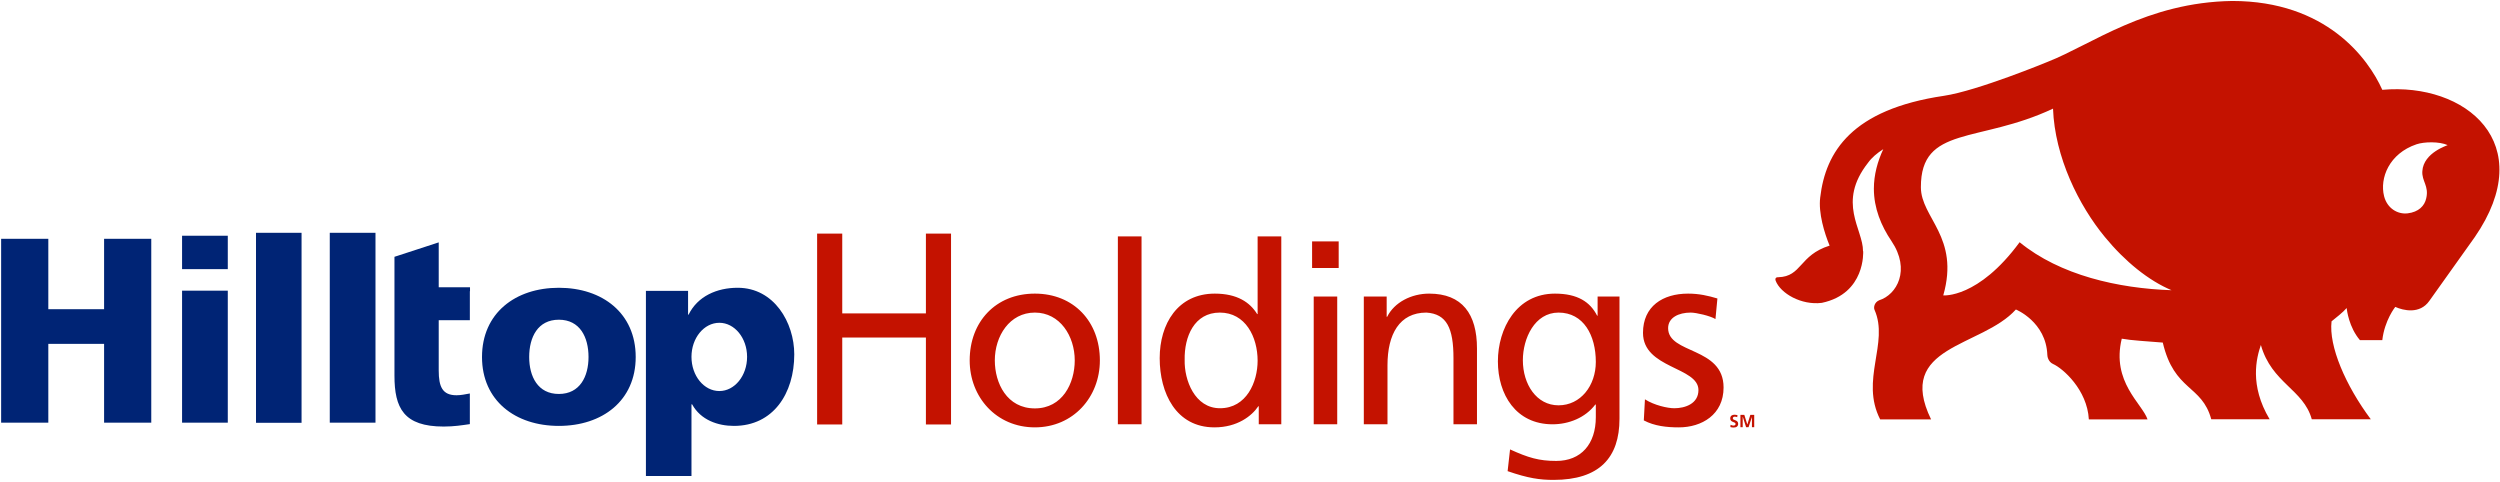
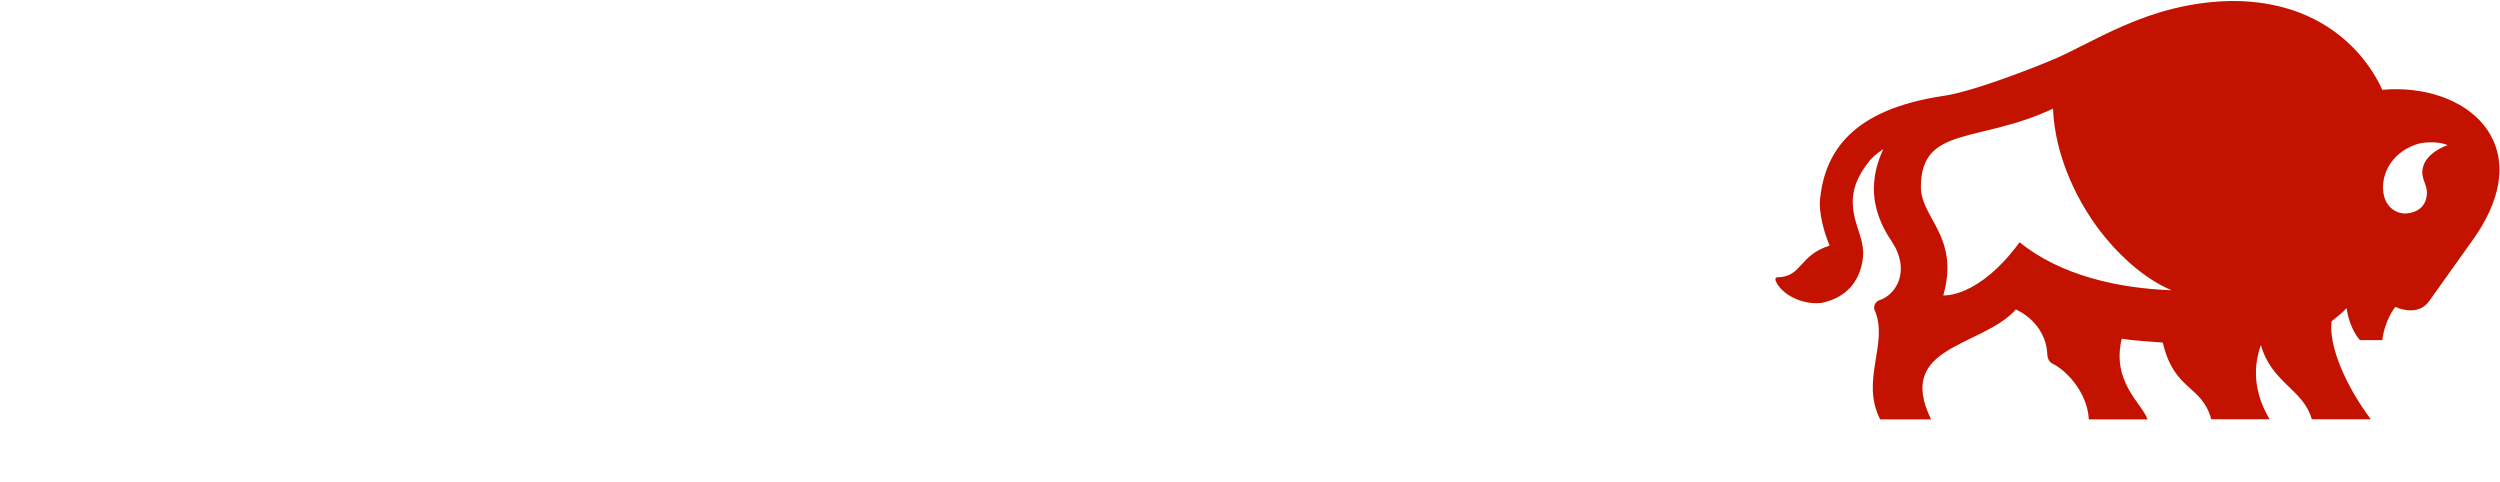
<svg xmlns="http://www.w3.org/2000/svg" version="1.2" viewBox="0 0 1542 297" width="1542" height="297">
  <title>Hilltop_Holdings_Horizontal_Color_style_elements-svg</title>
  <style>
		.s0 { fill: #c41200 } 
		.s1 { fill: #002475 } 
	</style>
  <path id="Layer" fill-rule="evenodd" class="s0" d="m1191.1 258.7h-31.4c-12.5-24.3 5.6-47.1-3.5-67.6-0.7-1.6 0-4.7 2.9-5.9 10.8-3.4 19.6-18.7 7.5-36.6-6.3-9.3-10.8-20.2-10.8-32.2 0-8.6 2.3-16.9 5.8-24.4-3.9 2.5-7.1 5.2-9.4 8.4-19.3 24.6-3 40.9-3.1 54.5h0.1q0 0.1 0 0.1c0 0 1.6 26.1-25.5 31.8-12.6 1.6-25.5-5.8-28.5-13.7-0.4-1.1 0-2.2 1.6-2.1 14.7-0.4 12.8-13.6 31.7-19.5-3.2-7.7-7-20.1-5.8-29.7 3.3-28.2 19.5-54.3 76.3-62.7 20.8-3.1 64.1-21 64.1-21 27-10.6 61-36.7 113.7-37.5 58 0 83.9 35.4 92.6 54.8 51.4-4.6 97 32.9 57 90.9-5.3 7.5-25.5 35.8-28 39.3-5.9 8.4-16.1 5.9-21 3.7 0 0-6.6 8.2-8 20.5h-13.8c-6.8-8-8-18.4-8.2-19.8-2.1 2.5-6.8 6.2-9.3 8.2-1.8 15.3 8.6 39.5 24.2 60.4h-36.4c-5.1-18.5-24.7-22.2-31.4-45.8-2.7 7.9-7.2 24.7 5.4 45.8h-36c-5.8-21.4-22.8-17.1-29.9-47.3-9.7-0.8-19.3-1.3-25.3-2.4-6.5 26.7 12.7 40.1 15.9 49.8h-36.2c-1-18.3-16-31.5-22.1-34.2-2.9-1.3-3.5-4.6-3.5-5.5-0.7-20.5-19.4-28.1-19.4-28.1-21.2 23.5-74.6 22.1-52.3 67.8zm148.3-79.7c-14.1-5.9-28.7-17.7-41.1-32.8-16.1-19.5-30.9-49.3-32-79.2-45.8 21.6-81.6 10.2-81.5 48.5 0 18.9 24.1 30.6 13.8 66.7 0 0 21.5 2 47.1-32.8 24.9 20.4 60.9 28.5 93.7 29.6zm170.3-89.5c-5.1-2.3-14.5-2.1-19.2-0.5-16.9 5.7-22.8 20.9-20 32 1.9 7.5 8.3 11.3 14.5 10.6 6.8-0.8 10.5-4.6 11.5-9.3 1.8-7.6-2.8-10.5-2.4-16.7 0.7-11.6 15.9-16 15.6-16.1zm-132.9-88.9z" />
-   <path id="Layer" fill-rule="evenodd" class="s1" d="m0.7 147.3h29.1v43.4h34.4v-43.4h29.1v113.4h-29.1v-48.6h-34.4v48.6h-29.1zm111.6-1.9h28.2v20.6h-28.2zm0 33.9h28.2v81.4h-28.2zm45.6-35.7h28.1v117.2h-28.1zm45.5 0h28.2v117.1h-28.2zm93.9 76.6c0-27 20.5-42.7 47.4-42.7 26.9 0 47.4 15.7 47.4 42.7 0 26.9-20.5 42.5-47.4 42.5-26.9 0-47.4-15.6-47.4-42.5zm65.7 0c0-12.2-5.3-23-18.3-23-13 0-18.3 10.8-18.3 23 0 12 5.3 22.8 18.3 22.8 13 0 18.3-10.8 18.3-22.8zm35.4-40.8h26v14.7h0.3c5.6-11.4 17.5-16.6 30.3-16.6 22.5 0 34.9 21.5 34.9 41.1 0 24.1-13 44.1-37.2 44.1-9.9 0-20.5-3.6-25.8-13.3h-0.4v44.2h-28.1zm62.4 40.7c0-11.6-7.7-21-17.1-21-9.5 0-17.2 9.4-17.2 21 0 11.7 7.7 21.1 17.2 21.1 9.4 0 17.1-9.4 17.1-21.1zm-171 41.5c-4.8 0.7-9.8 1.5-16.1 1.5-24.7 0-30.4-11.4-30.4-31.4v-73.3l27.3-8.9v27.7h19.3v2.4h-0.1v17.9h-19.2v31c0 10.1 2.3 15.3 11 15.3 2.7 0 5.5-0.6 8.2-1.1 0 0 0 18.9 0 18.9z" />
-   <path id="Layer" fill-rule="evenodd" class="s0" d="m504 144.1h15.5v49.2h51.6v-49.2h15.5v117.7h-15.5v-53.6h-51.6v53.6h-15.5zm134.3 37c24 0 40.1 17.3 40.1 41.2 0 22.6-16.4 41.3-40.1 41.3-23.8 0-40.2-18.7-40.2-41.3 0-23.9 16.1-41.2 40.2-41.2zm0 70.8c17 0 24.6-15.5 24.6-29.6 0-15-9.1-29.5-24.6-29.5-15.6 0-24.7 14.5-24.7 29.5 0 14.1 7.5 29.6 24.7 29.6zm51.2-106.1h14.6v115.9h-14.6zm86.9 104.8h-0.3c-3.9 5.9-12.9 13-27 13-23.8 0-33.8-21.2-33.8-42.7 0-21.1 11.1-39.8 34-39.8 13.8 0 21.7 5.4 26.1 12.6h0.3v-47.9h14.6v115.9h-13.9c0 0 0-11.1 0-11.1zm-23.9 1.2c16.4 0 23.2-16.2 23.2-29.3 0-14.7-7.5-29.7-23.3-29.7-15.8 0-22 14.9-21.7 29.2-0.3 12.4 6.2 29.8 21.8 29.8zm56.8-102.9h16.4v16.4h-16.4zm1 34h14.5v78.8h-14.5zm30.9 0h14.1v12.5h0.3c4.4-8.9 14.9-14.3 25.9-14.3 20.4 0 29.5 12.6 29.5 33.8v46.8h-14.5v-40.8c0-18.4-4.1-27.3-16.7-28.1-16.6 0-24 13.3-24 32.5v36.4h-14.6zm157.7 75.4c0 24-12.4 37.7-40.7 37.7-8.4 0-15.6-1-28.3-5.4l1.5-13.4c11.2 5.1 17.8 7.1 28.5 7.1 15.3 0 24.4-10.4 24.4-27v-7.8h-0.3c-6.2 8.2-16.4 12.2-26.4 12.2-22.6 0-33.7-18.4-33.7-38.8 0-20.2 11.4-41.8 35.2-41.8 13.9 0 21.7 5.1 26 13.6h0.3v-11.8h13.5zm-14.6-35.1c0-16.3-7.5-30.4-23-30.4-14.7 0-22 15.9-22 29.4 0 14.8 8.4 27.8 22 27.8 13.6 0 23-12.1 23-26.8zm30.3 23.1c5.8 3.7 14 5.5 18.1 5.5 6.7 0 14.9-2.8 14.9-11.2 0-14.4-34.2-13.2-34.2-35.3 0-16.4 12.2-24.2 27.8-24.2 6.9 0 12.4 1.3 18.1 3l-1.2 12.7c-3.2-2-11.9-4-15.3-4-7.4 0-13.9 3.1-13.9 9.6 0 16.1 34.2 11.4 34.2 36.6 0 16.8-13.5 24.6-27.6 24.6-7.4 0-15-0.8-21.6-4.3zm56.9 11c-0.4-0.2-1-0.3-1.5-0.3-0.5 0-1.2 0.2-1.2 1.1 0 1.3 3.3 0.7 3.3 3.3 0 1.7-1.3 2.3-2.8 2.3-0.9 0-1.2-0.1-2-0.3l0.1-1.4c0.6 0.3 1.2 0.5 1.8 0.5 0.6 0 1.3-0.3 1.3-1 0-1.5-3.3-0.8-3.3-3.4 0-1.7 1.3-2.3 2.6-2.3q1 0 1.9 0.3zm2-1.4h2.4l1.8 5.8h0.1l1.8-5.8h2.4v7.6h-1.4v-6.3l-2.1 6.3h-1.5l-2-6.3h-0.1v6.3h-1.4z" />
</svg>